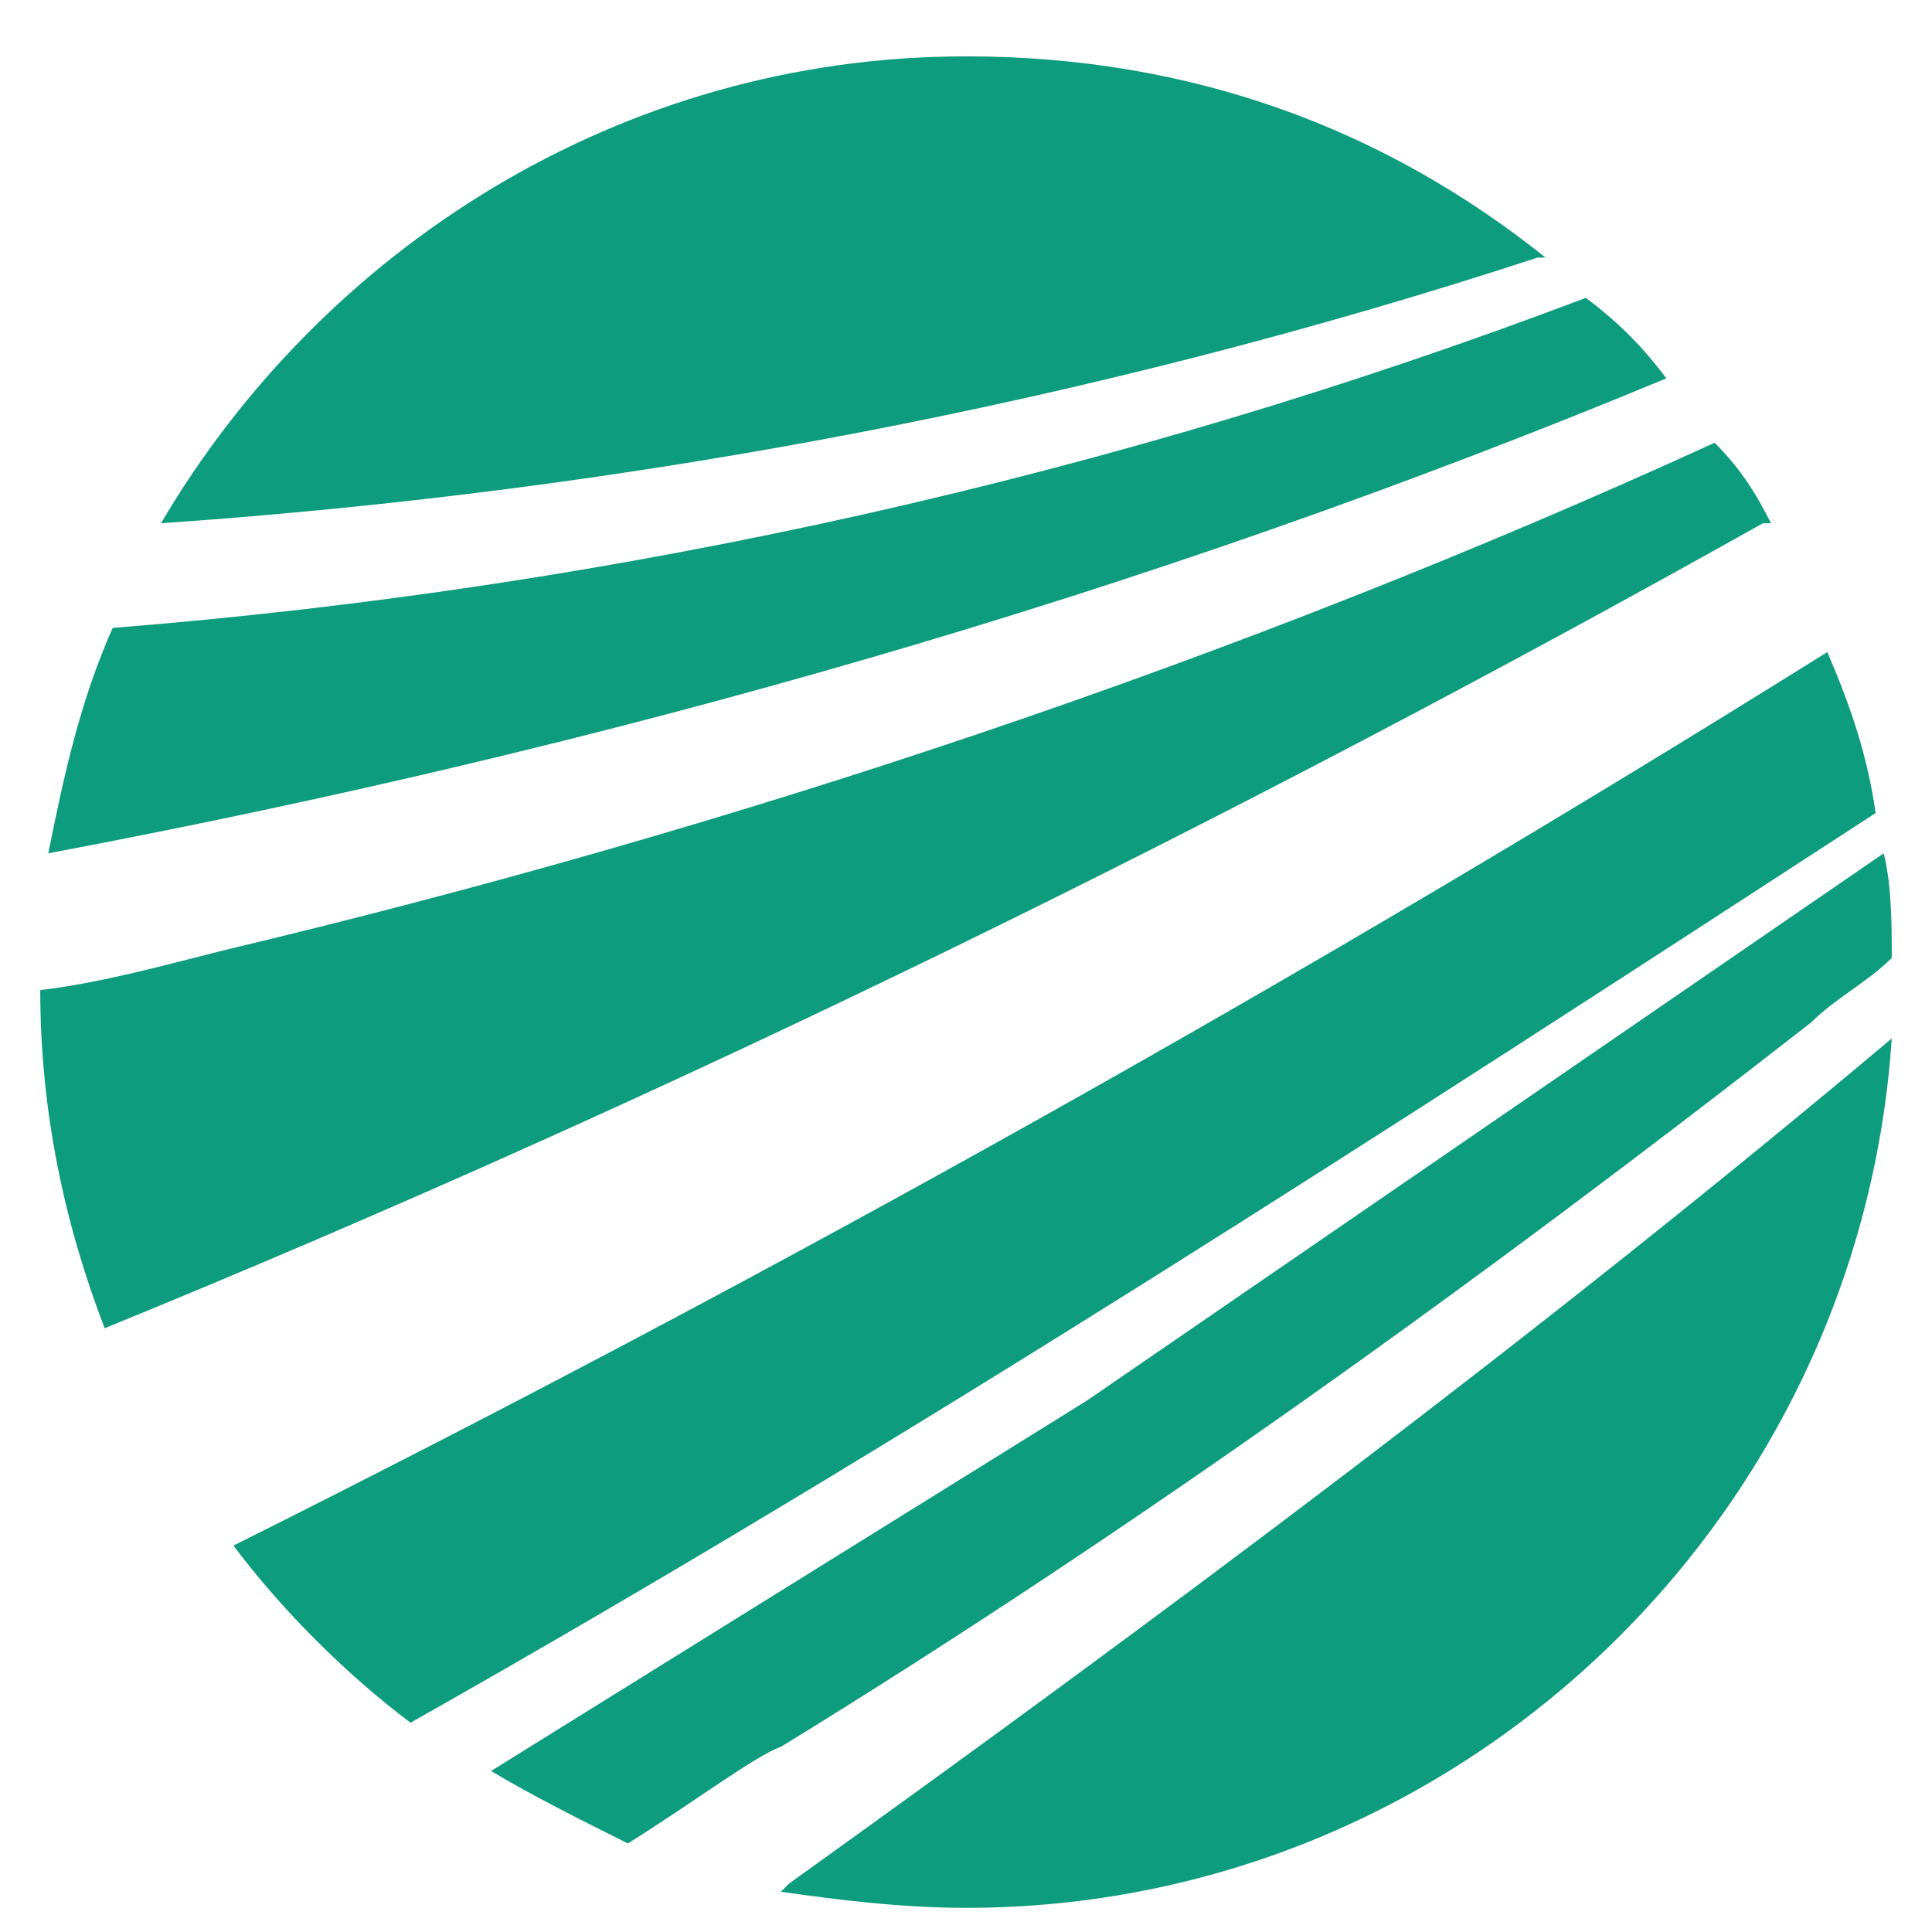
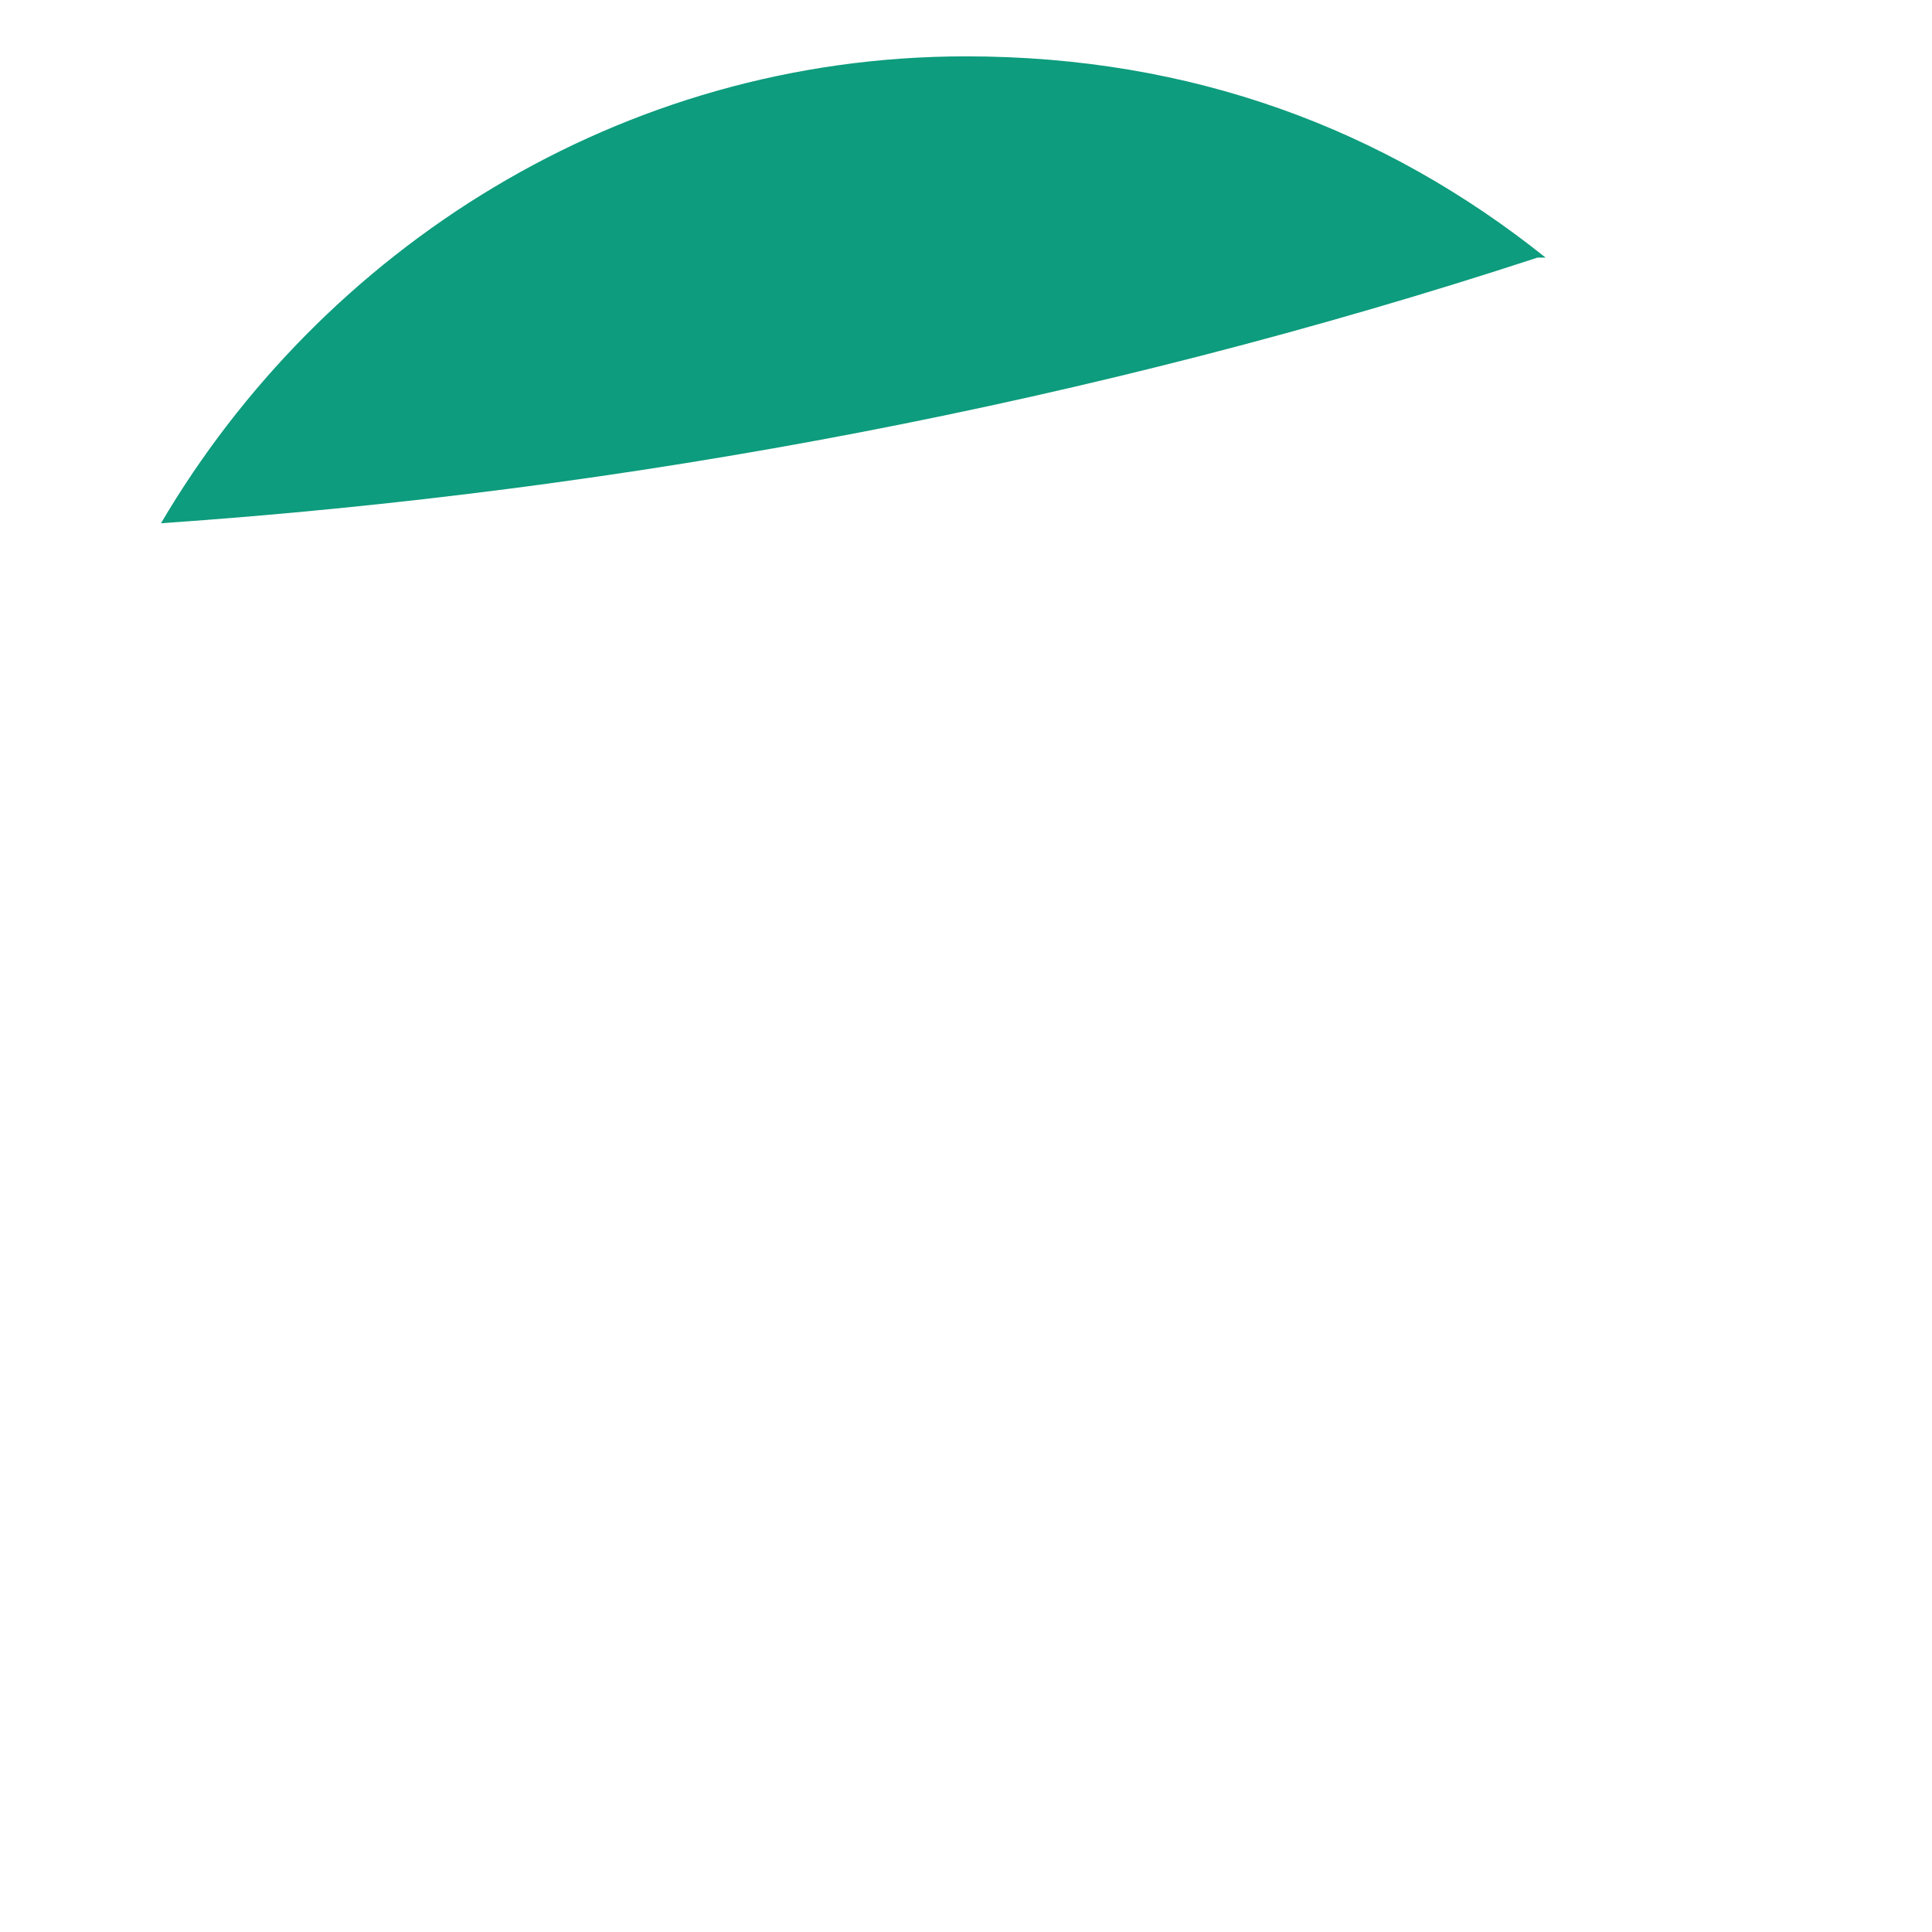
<svg xmlns="http://www.w3.org/2000/svg" id="Ebene_1" version="1.1" viewBox="0 0 24 24">
  <defs>
    <style>
      .st0 {
        fill: #0d9c7d;
      }
    </style>
  </defs>
-   <path class="st0" d="M.6,10.6c6.9-1.3,13.6-3.2,20.1-5.9-.3-.4-.6-.7-1-1C13.9,5.9,7.7,7.3,1.4,7.8c-.4.9-.6,1.8-.8,2.8Z" />
-   <path class="st0" d="M22,6.5c-.2-.4-.4-.7-.7-1-5.9,2.7-12.2,4.8-18.5,6.3-.8.2-1.5.4-2.3.5,0,1.5.3,2.9.8,4.2,7.1-2.9,14-6.3,20.6-10Z" />
-   <path class="st0" d="M23.5,11.9c0-.4,0-.9-.1-1.3l-9.9,6.8-7.4,4.6c.5.3,1.1.6,1.7.9.8-.5,1.6-1.1,1.9-1.2,4.4-2.7,8.7-5.8,12.8-9,.3-.3.7-.5,1-.8Z" />
  <path class="st0" d="M19.2,3.2c-2-1.6-4.4-2.5-7.2-2.5C7.7.7,4,3.1,2,6.5c5.8-.4,11.6-1.5,17.1-3.3Z" />
-   <path class="st0" d="M9.7,23.5c.7.1,1.5.2,2.3.2,6.1,0,11.1-4.8,11.5-10.8-4.4,3.7-9.1,7.2-13.7,10.5Z" />
-   <path class="st0" d="M23.3,10.1c-.1-.7-.3-1.3-.6-2-6.4,4-13,7.7-19.8,11.1.6.8,1.4,1.6,2.2,2.2,6.2-3.5,12.2-7.4,18.2-11.3Z" />
</svg>